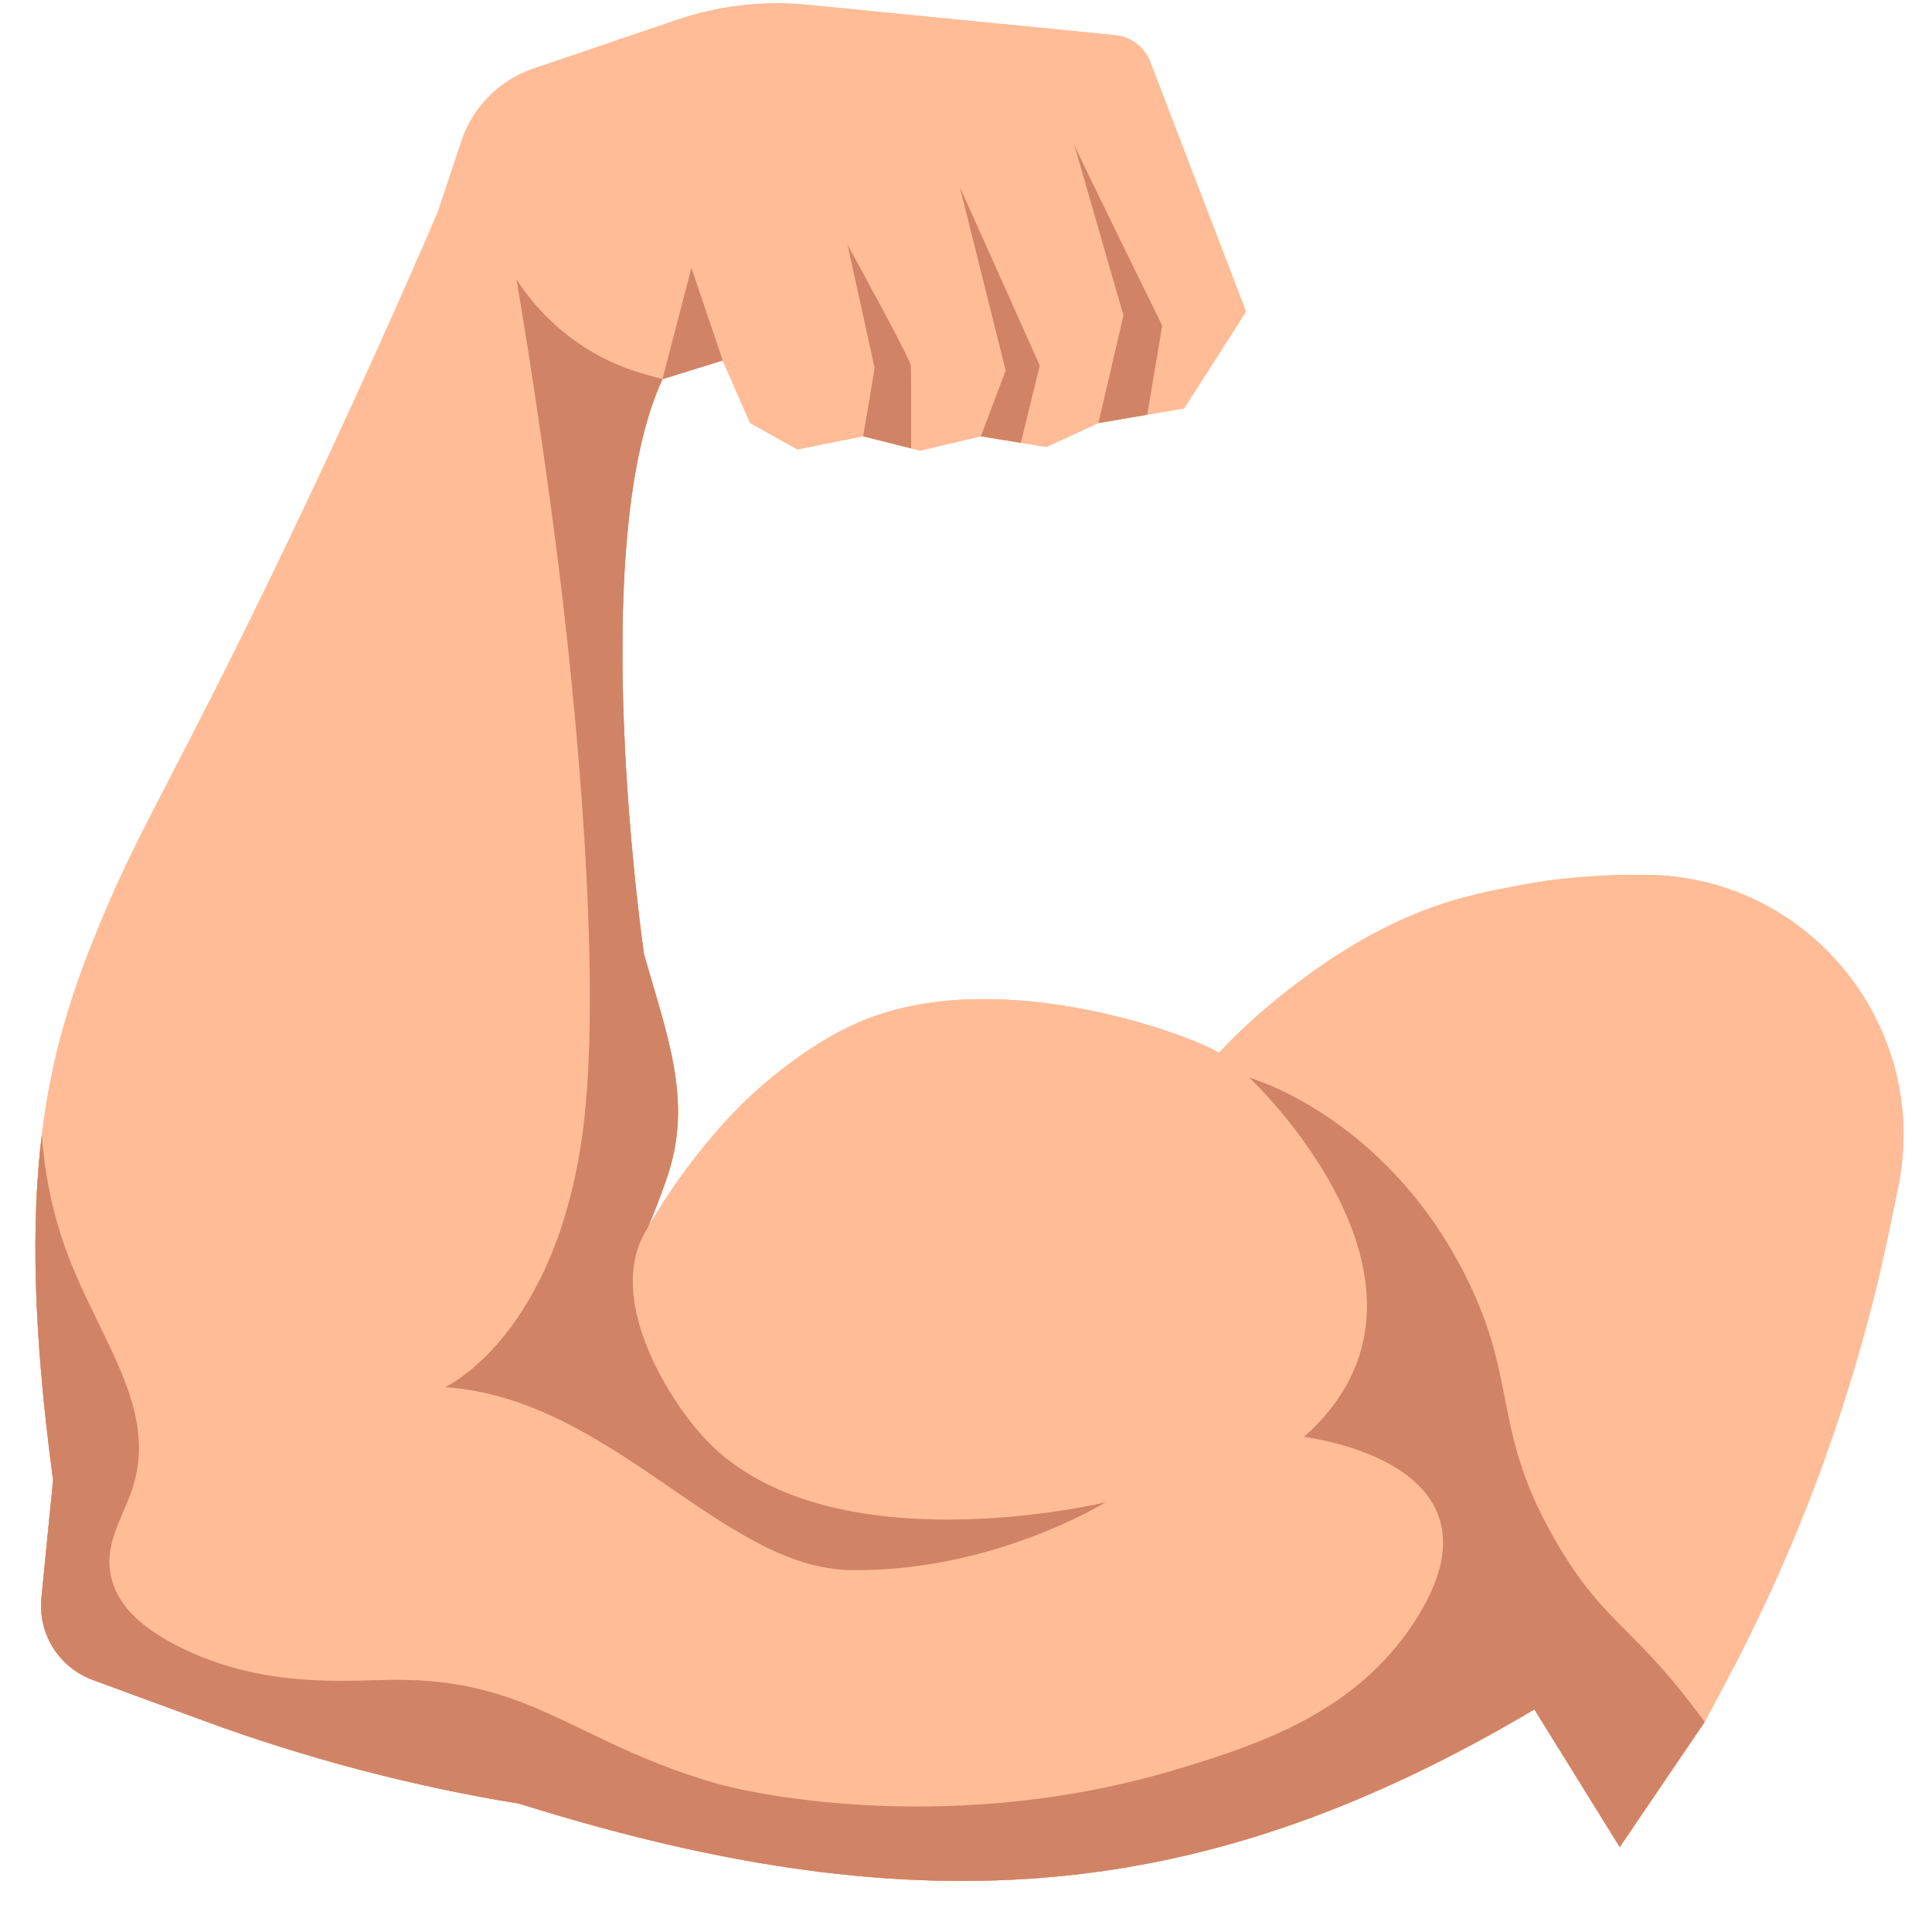
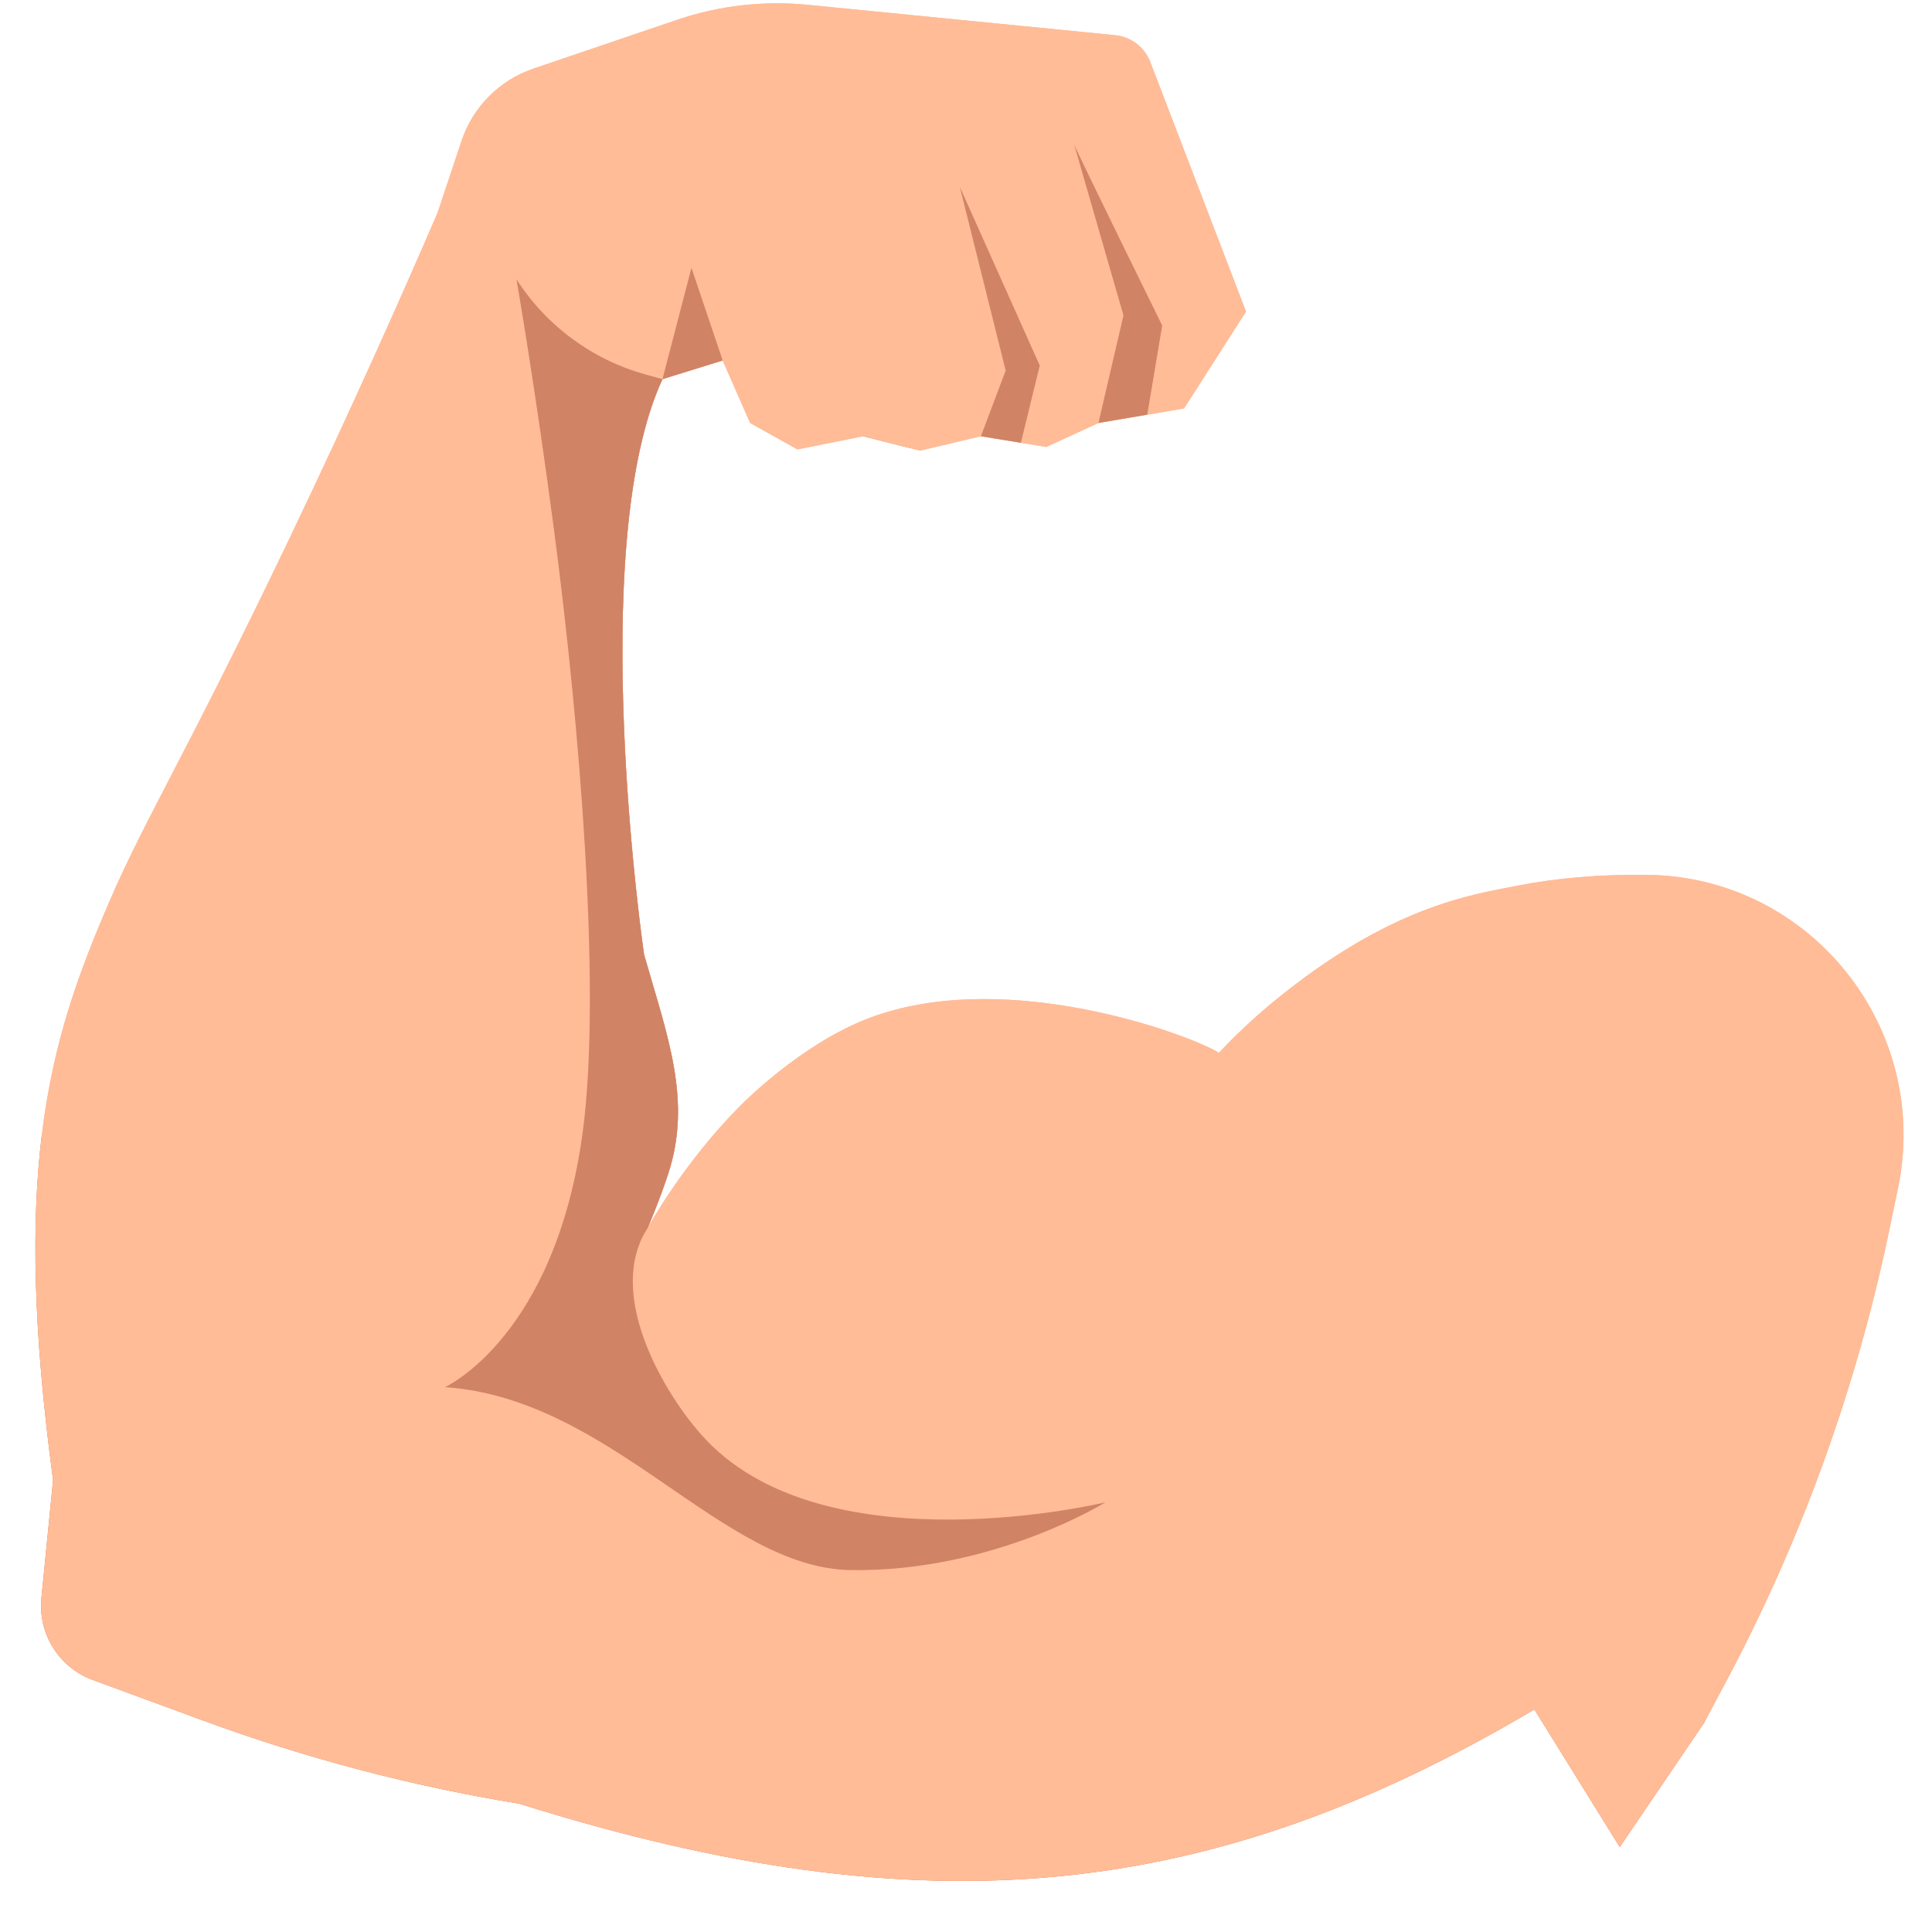
<svg xmlns="http://www.w3.org/2000/svg" version="1.0" preserveAspectRatio="xMidYMid meet" height="1080" viewBox="0 0 810 810" zoomAndPan="magnify" width="1080">
  <rect fill-opacity="1" height="972" y="-81" fill="#ffffff" width="972" x="-81" />
  <rect fill-opacity="1" height="972" y="-81" fill="#ffffff" width="972" x="-81" />
  <path fill-rule="nonzero" fill-opacity="1" d="M 795.75 498.145 L 792.156 515.441 C 778.406 581.723 755.277 645.707 723.465 705.449 L 714.672 721.957 L 679.086 774.371 L 643.301 716.676 C 507.586 797.047 388.574 809.809 217.66 756.191 C 195.117 752.508 172.773 747.75 150.707 741.949 C 128.641 736.141 106.844 729.297 85.406 721.41 L 38.91 704.324 C 24.738 699.121 15.883 684.992 17.371 669.961 L 22.258 620.531 C 13.738 557.105 13.129 511.898 17.543 475.672 C 22.348 436.348 33.074 407.598 46.023 377.598 C 60.738 343.535 77.977 316.285 120.426 227.707 C 148.34 169.441 169.711 121.066 183.461 89.18 L 193.477 59.117 C 198.23 44.844 209.395 33.609 223.641 28.77 L 283.762 8.344 C 301.426 2.34 320.156 0.188 338.723 2.02 L 467.508 14.75 C 473.953 15.379 479.527 19.488 482.055 25.461 L 522.398 130.633 L 496.414 171.242 L 480.984 173.863 L 460.523 177.336 L 438.691 187.387 L 428.016 185.648 L 411.238 182.902 L 385.773 188.938 L 381.977 187.977 L 361.883 182.902 L 334.32 188.422 L 314.48 177.336 L 302.984 151.121 L 277.75 158.953 C 245.172 229.242 270 400.09 270 400.09 C 279.793 434.422 290.289 461.34 280.078 492.344 C 276.617 502.871 272.023 513.711 271.59 514.754 C 272.469 513.164 286.805 487.312 310.301 463.656 C 312.934 461.016 335.254 438.867 361.449 427.996 C 417.027 404.938 493.176 431.793 509.121 440.316 C 509.121 440.316 509.133 440.316 509.145 440.324 C 509.922 440.738 510.551 441.094 511.023 441.387 C 513.738 438.512 517.035 435.141 520.922 431.469 C 524.797 427.781 529.258 423.793 534.277 419.676 C 582.805 379.906 616.789 375.168 635.801 371.402 C 652.254 368.141 671.156 366.48 690.965 366.785 C 759.305 367.828 809.641 431.195 795.75 498.145 Z M 795.75 498.145" fill="#ffbc97" />
  <path fill-rule="nonzero" fill-opacity="1" d="M 381.977 187.977 L 361.883 182.902 L 366.699 154.309 L 355.336 102.613 C 355.336 102.613 381.512 150.168 381.855 153.277 C 382.027 154.863 382.027 171.852 381.977 187.977 Z M 381.977 187.977" fill="#d18365" />
-   <path fill-rule="nonzero" fill-opacity="1" d="M 435.938 153.277 C 435.938 153.277 430.93 173.48 428.016 185.648 L 411.238 182.902 L 421.641 155.34 L 402.406 78.352 Z M 435.938 153.277" fill="#d18365" />
-   <path fill-rule="nonzero" fill-opacity="1" d="M 487.258 136.492 L 480.984 173.863 L 460.523 177.336 L 471.02 132.242 L 450.336 60.523 C 451.551 63.914 487.258 136.492 487.258 136.492 Z M 487.258 136.492" fill="#d18365" />
  <path fill-rule="nonzero" fill-opacity="1" d="M 356.805 658.27 C 302.57 657.52 256.824 586.422 186.559 581.566 C 186.559 581.566 233.059 560.578 244.422 473.738 C 252.125 414.867 243.156 305 232.32 222.555 C 224.43 162.465 216.527 117.09 216.527 117.09 C 229.074 136.645 248.398 150.867 270.789 157.043 L 277.75 158.953 C 245.172 229.242 270 400.09 270 400.09 C 279.793 434.422 290.289 461.34 280.078 492.344 C 276.438 503.418 271.547 514.836 271.547 514.836 C 270.809 515.98 269.797 517.66 268.828 519.805 C 256.09 547.984 280.805 587.828 296.316 603.973 C 347.98 657.805 463.488 629.836 463.488 629.836 C 463.488 629.836 416.523 659.09 356.805 658.27 Z M 356.805 658.27" fill="#d18365" />
  <path fill-rule="nonzero" fill-opacity="1" d="M 714.672 721.957 L 679.086 774.371 L 643.301 716.676 C 507.586 797.047 388.574 809.809 217.66 756.191 C 195.117 752.508 172.773 747.75 150.707 741.949 C 128.641 736.141 106.844 729.297 85.406 721.41 L 38.91 704.324 C 24.738 699.121 15.883 684.992 17.371 669.961 L 22.258 620.531 C 13.738 557.105 13.129 511.898 17.543 475.672 C 18.594 490.785 21.527 506.949 27.43 523.359 C 41.129 561.508 66.961 590.246 55.324 624.672 C 51.164 636.98 42.766 648.379 47.059 662.926 C 50.184 673.512 58.926 682.027 73.922 689.801 C 108.988 707.969 144.402 704.539 163.82 704.273 C 222.727 703.477 240.445 730.43 300.223 747.688 C 316.797 752.477 400.402 769.969 494.492 741.484 C 530.301 730.645 568.453 717.195 592.66 680.496 C 637.273 612.855 546.68 602.445 546.68 602.445 C 616.945 540.07 524.969 452.754 523.684 451.781 C 524.969 452.148 580.82 468.324 614.363 534.734 C 637.258 580.074 624.785 600.195 653.629 648.449 C 673.676 681.984 685.16 681.406 714.672 721.957 Z M 714.672 721.957" fill="#d18365" />
  <path fill-rule="nonzero" fill-opacity="1" d="M 302.984 151.121 L 277.75 158.953 L 289.895 112.27 L 302.418 149.438 Z M 302.984 151.121" fill="#d18365" />
  <path fill-rule="nonzero" fill-opacity="1" d="M 795.75 498.145 L 792.156 515.441 C 778.406 581.723 755.277 645.707 723.465 705.449 L 714.672 721.957 L 679.086 774.371 L 643.301 716.676 C 507.586 797.047 388.574 809.809 217.66 756.191 C 195.117 752.508 172.773 747.75 150.707 741.949 C 128.641 736.141 106.844 729.297 85.406 721.41 L 38.91 704.324 C 24.738 699.121 15.883 684.992 17.371 669.961 L 22.258 620.531 C 13.738 557.105 13.129 511.898 17.543 475.672 C 22.348 436.348 33.074 407.598 46.023 377.598 C 60.738 343.535 77.977 316.285 120.426 227.707 C 148.34 169.441 169.711 121.066 183.461 89.18 L 193.477 59.117 C 198.23 44.844 209.395 33.609 223.641 28.77 L 283.762 8.344 C 301.426 2.34 320.156 0.188 338.723 2.02 L 467.508 14.75 C 473.953 15.379 479.527 19.488 482.055 25.461 L 522.398 130.633 L 496.414 171.242 L 480.984 173.863 L 460.523 177.336 L 438.691 187.387 L 428.016 185.648 L 411.238 182.902 L 385.773 188.938 L 381.977 187.977 L 361.883 182.902 L 334.32 188.422 L 314.48 177.336 L 302.984 151.121 L 277.75 158.953 C 245.172 229.242 270 400.09 270 400.09 C 279.793 434.422 290.289 461.34 280.078 492.344 C 276.617 502.871 272.023 513.711 271.59 514.754 C 272.469 513.164 286.805 487.312 310.301 463.656 C 312.934 461.016 335.254 438.867 361.449 427.996 C 417.027 404.938 493.176 431.793 509.121 440.316 C 509.121 440.316 509.133 440.316 509.145 440.324 C 509.922 440.738 510.551 441.094 511.023 441.387 C 513.738 438.512 517.035 435.141 520.922 431.469 C 524.797 427.781 529.258 423.793 534.277 419.676 C 582.805 379.906 616.789 375.168 635.801 371.402 C 652.254 368.141 671.156 366.48 690.965 366.785 C 759.305 367.828 809.641 431.195 795.75 498.145 Z M 795.75 498.145" fill="#ffbc97" />
-   <path fill-rule="nonzero" fill-opacity="1" d="M 381.977 187.977 L 361.883 182.902 L 366.699 154.309 L 355.336 102.613 C 355.336 102.613 381.512 150.168 381.855 153.277 C 382.027 154.863 382.027 171.852 381.977 187.977 Z M 381.977 187.977" fill="#d18365" />
  <path fill-rule="nonzero" fill-opacity="1" d="M 435.938 153.277 C 435.938 153.277 430.93 173.48 428.016 185.648 L 411.238 182.902 L 421.641 155.34 L 402.406 78.352 Z M 435.938 153.277" fill="#d18365" />
  <path fill-rule="nonzero" fill-opacity="1" d="M 487.258 136.492 L 480.984 173.863 L 460.523 177.336 L 471.02 132.242 L 450.336 60.523 C 451.551 63.914 487.258 136.492 487.258 136.492 Z M 487.258 136.492" fill="#d18365" />
  <path fill-rule="nonzero" fill-opacity="1" d="M 356.805 658.27 C 302.57 657.52 256.824 586.422 186.559 581.566 C 186.559 581.566 233.059 560.578 244.422 473.738 C 252.125 414.867 243.156 305 232.32 222.555 C 224.43 162.465 216.527 117.09 216.527 117.09 C 229.074 136.645 248.398 150.867 270.789 157.043 L 277.75 158.953 C 245.172 229.242 270 400.09 270 400.09 C 279.793 434.422 290.289 461.34 280.078 492.344 C 276.438 503.418 271.547 514.836 271.547 514.836 C 270.809 515.98 269.797 517.66 268.828 519.805 C 256.09 547.984 280.805 587.828 296.316 603.973 C 347.98 657.805 463.488 629.836 463.488 629.836 C 463.488 629.836 416.523 659.09 356.805 658.27 Z M 356.805 658.27" fill="#d18365" />
-   <path fill-rule="nonzero" fill-opacity="1" d="M 714.672 721.957 L 679.086 774.371 L 643.301 716.676 C 507.586 797.047 388.574 809.809 217.66 756.191 C 195.117 752.508 172.773 747.75 150.707 741.949 C 128.641 736.141 106.844 729.297 85.406 721.41 L 38.91 704.324 C 24.738 699.121 15.883 684.992 17.371 669.961 L 22.258 620.531 C 13.738 557.105 13.129 511.898 17.543 475.672 C 18.594 490.785 21.527 506.949 27.43 523.359 C 41.129 561.508 66.961 590.246 55.324 624.672 C 51.164 636.98 42.766 648.379 47.059 662.926 C 50.184 673.512 58.926 682.027 73.922 689.801 C 108.988 707.969 144.402 704.539 163.82 704.273 C 222.727 703.477 240.445 730.43 300.223 747.688 C 316.797 752.477 400.402 769.969 494.492 741.484 C 530.301 730.645 568.453 717.195 592.66 680.496 C 637.273 612.855 546.68 602.445 546.68 602.445 C 616.945 540.07 524.969 452.754 523.684 451.781 C 524.969 452.148 580.82 468.324 614.363 534.734 C 637.258 580.074 624.785 600.195 653.629 648.449 C 673.676 681.984 685.16 681.406 714.672 721.957 Z M 714.672 721.957" fill="#d18365" />
  <path fill-rule="nonzero" fill-opacity="1" d="M 302.984 151.121 L 277.75 158.953 L 289.895 112.27 L 302.418 149.438 Z M 302.984 151.121" fill="#d18365" />
</svg>